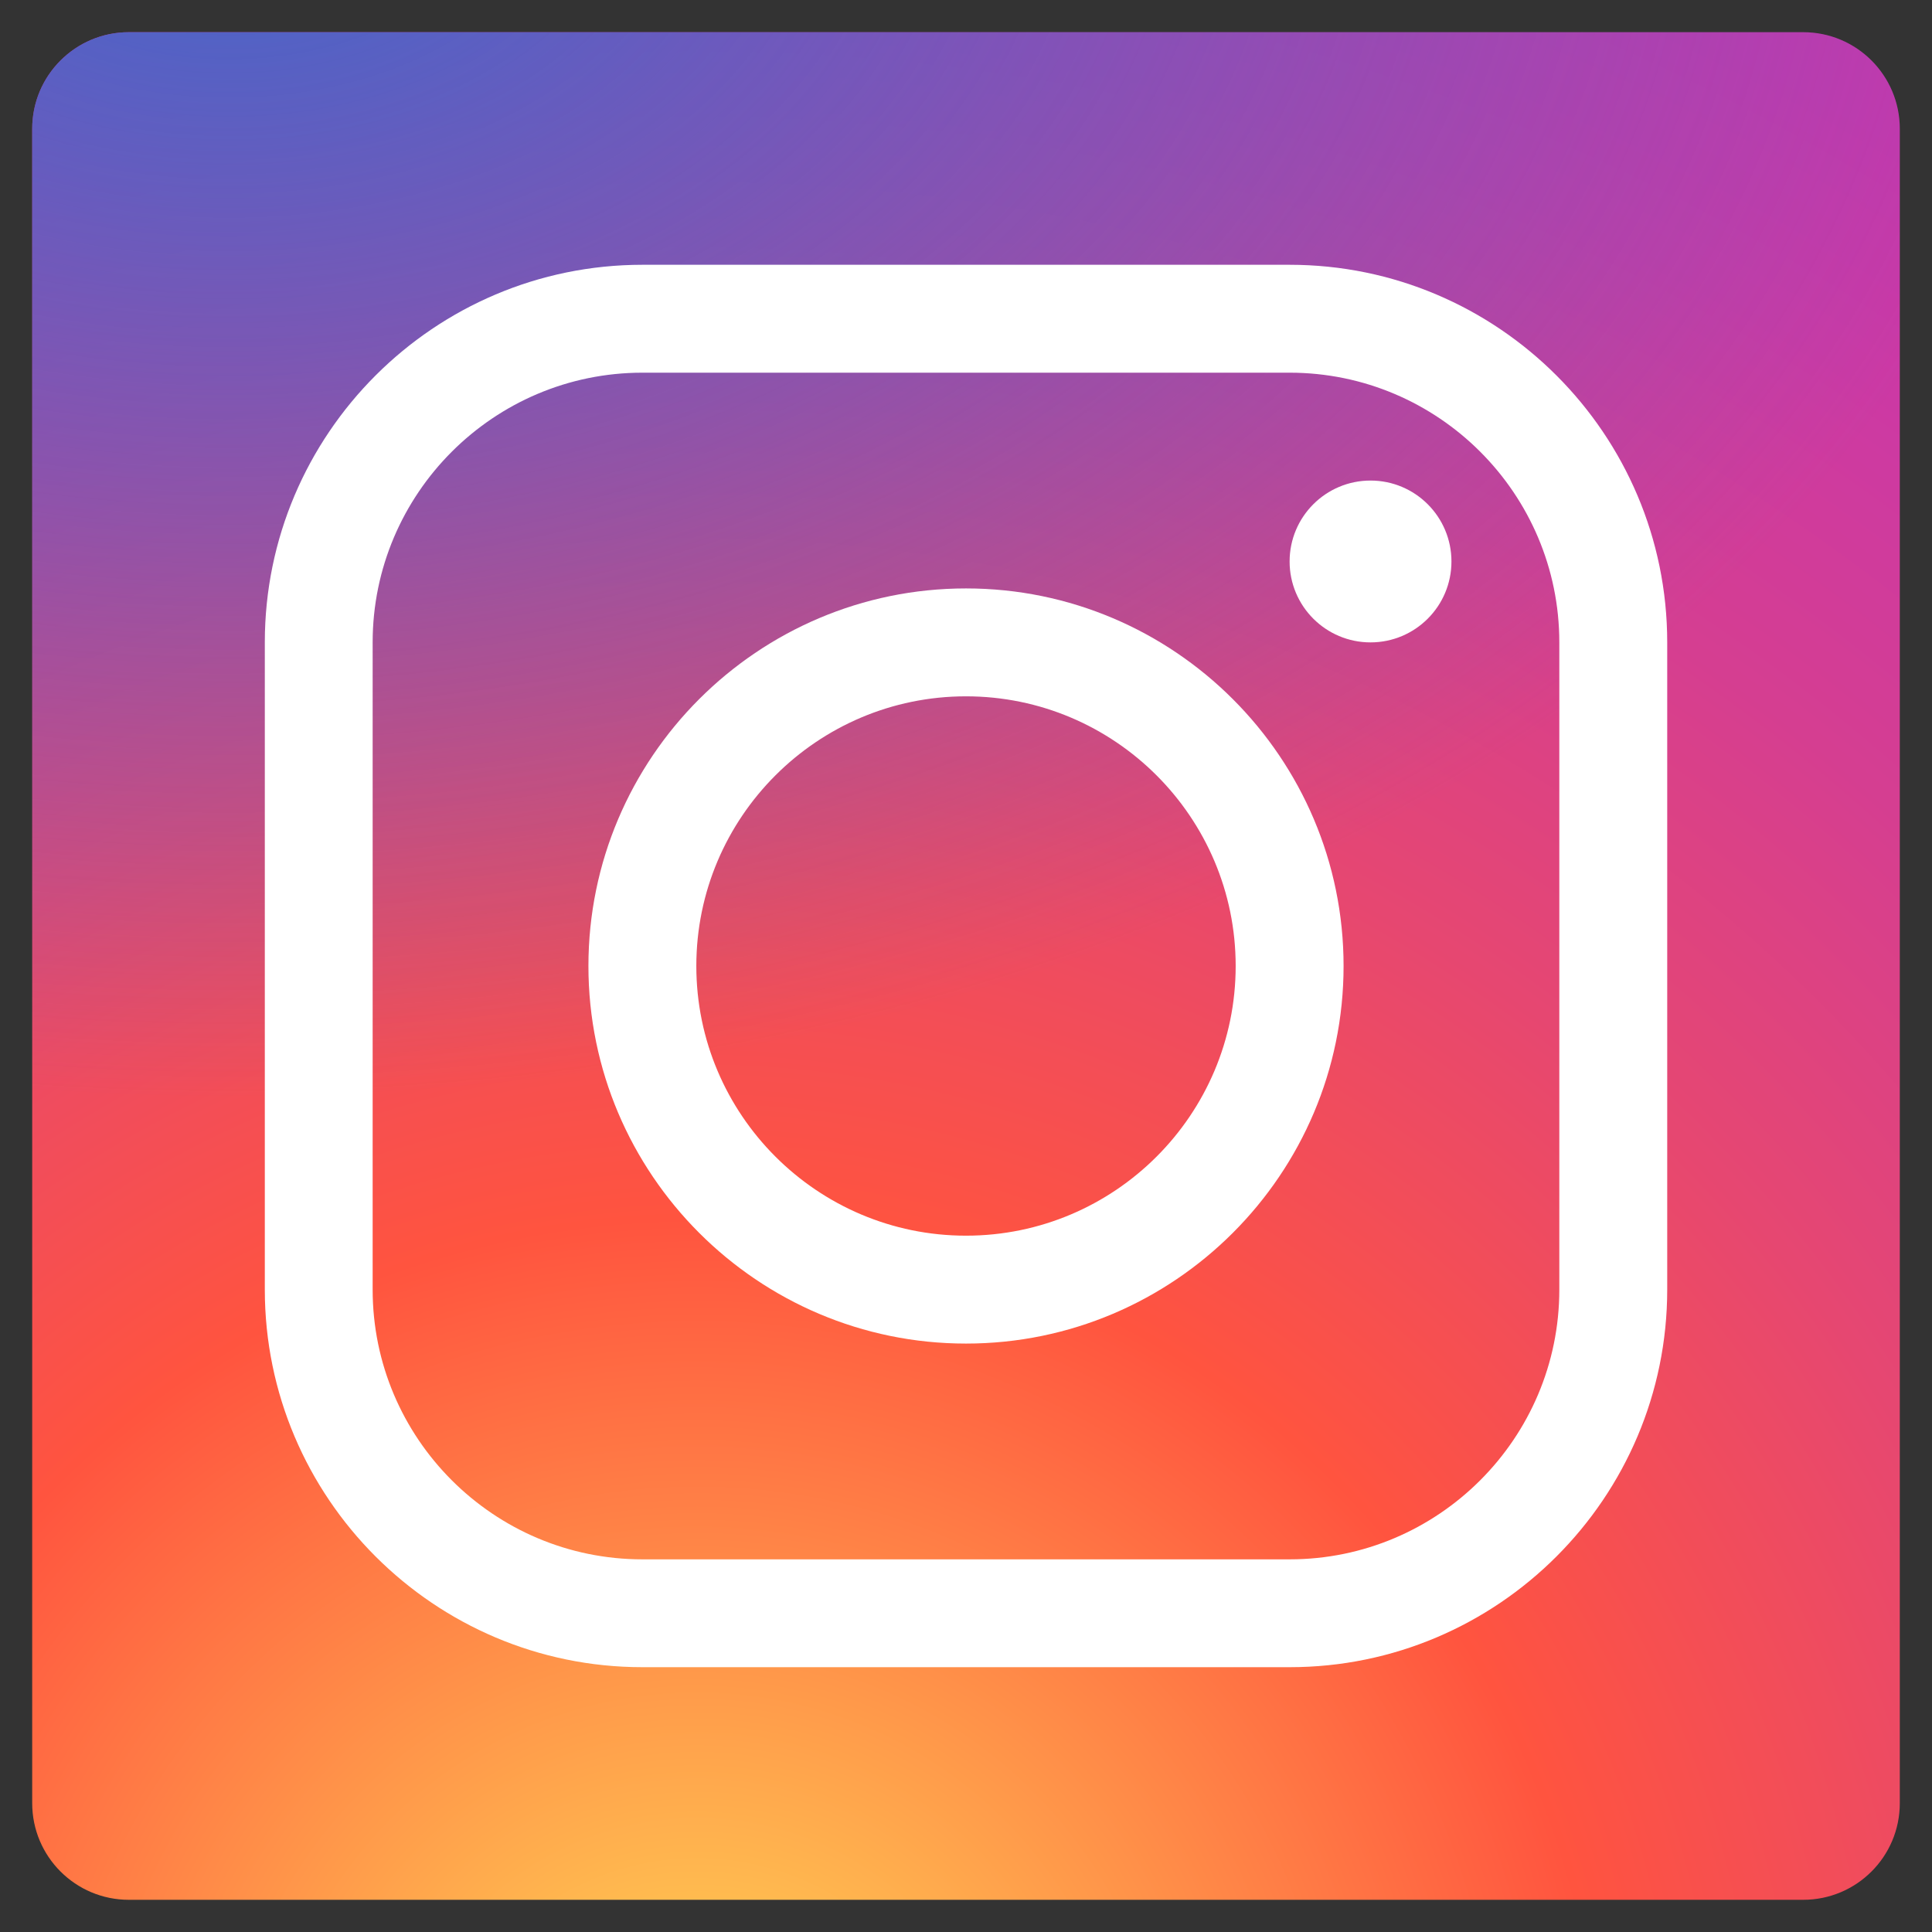
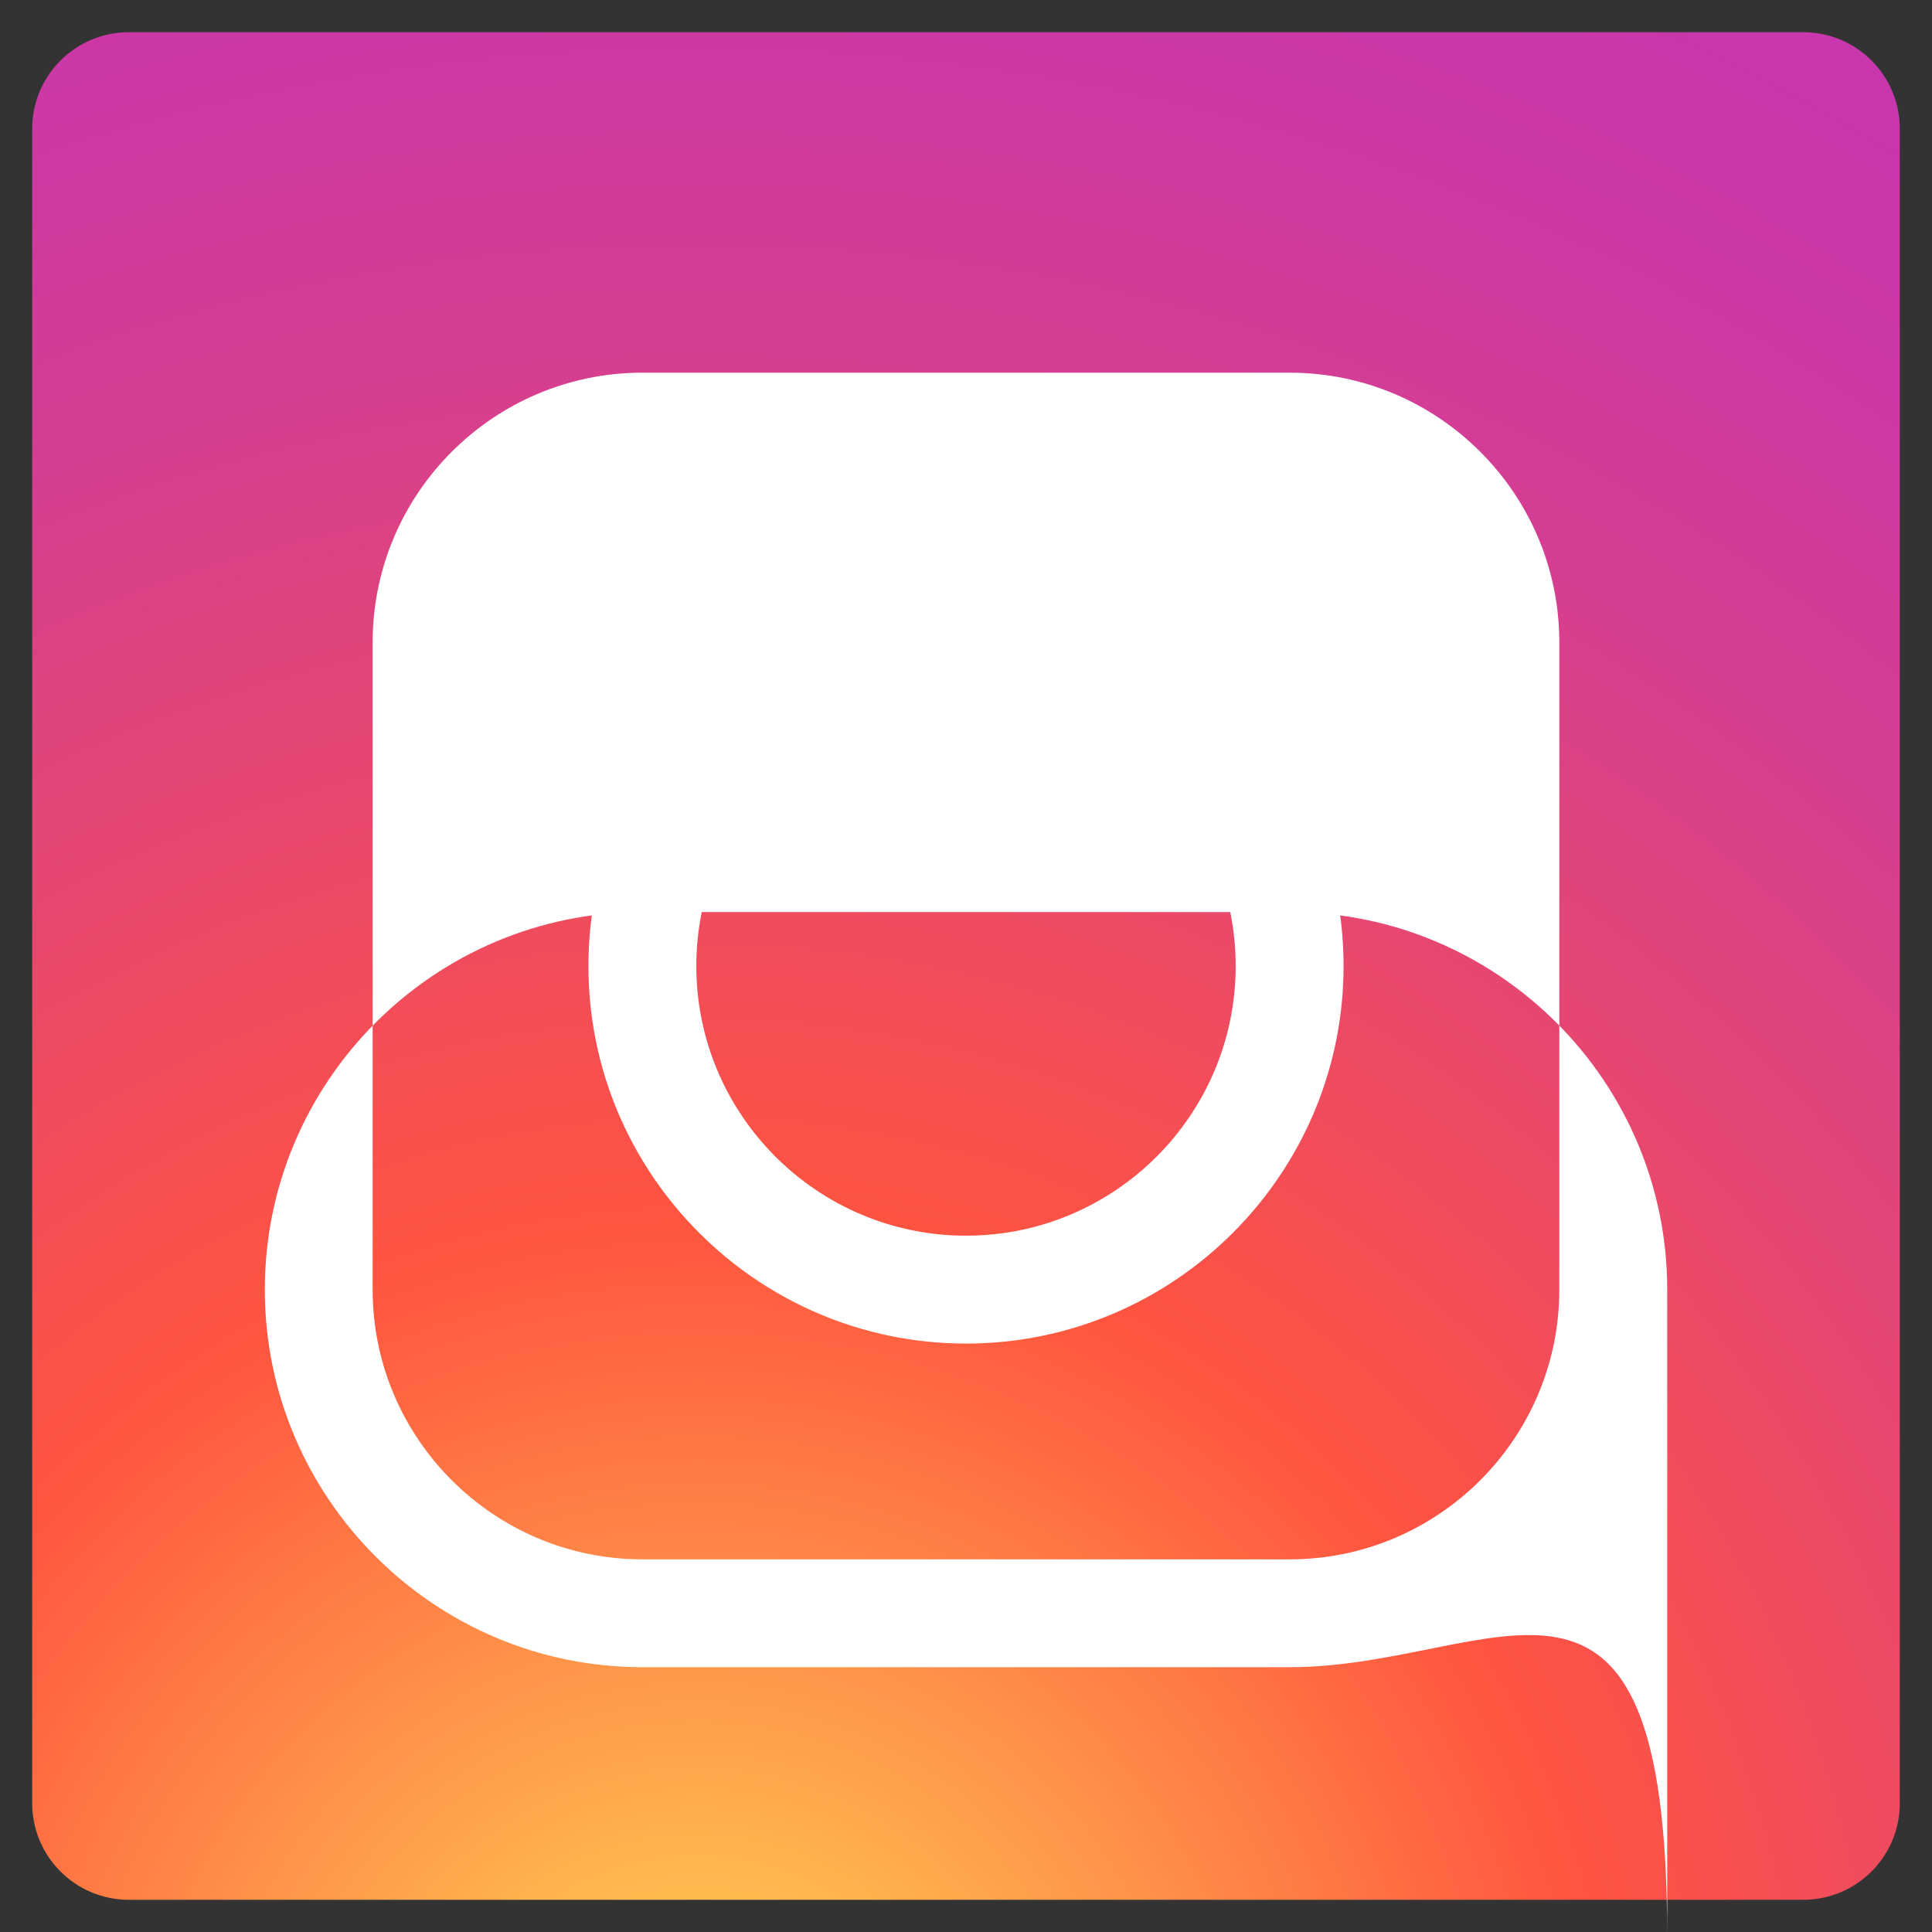
<svg xmlns="http://www.w3.org/2000/svg" xmlns:xlink="http://www.w3.org/1999/xlink" version="1.1" id="圖層_1" x="0px" y="0px" width="60px" height="60px" viewBox="0 0 60 60" enable-background="new 0 0 60 60" xml:space="preserve">
  <rect x="0" y="0" width="60" height="60" fill="#333333" stroke="none" />
  <g>
    <defs>
      <path id="SVGID_1_" d="M59,56c0,1.657-1.342,3-3,3H4c-1.656,0-3-1.343-3-3V4c0-1.657,1.344-3,3-3h52c1.658,0,3,1.343,3,3V56z" />
    </defs>
    <clipPath id="SVGID_2_">
      <use xlink:href="#SVGID_1_" overflow="visible" />
    </clipPath>
    <radialGradient id="SVGID_3_" cx="57.638" cy="-1.649" r="86.034" gradientTransform="matrix(1 0 0 -1 -35.99 64.4)" gradientUnits="userSpaceOnUse">
      <stop offset="0" style="stop-color:#FFDD55" />
      <stop offset="0.328" style="stop-color:#FF543F" />
      <stop offset="0.348" style="stop-color:#FC5245" />
      <stop offset="0.504" style="stop-color:#E64771" />
      <stop offset="0.643" style="stop-color:#D53E91" />
      <stop offset="0.761" style="stop-color:#CC39A4" />
      <stop offset="0.841" style="stop-color:#C837AB" />
    </radialGradient>
    <path clip-path="url(#SVGID_2_)" fill="url(#SVGID_3_)" d="M49.695,65.962l-38.321,0.037C2.941,66.007-3.963,59.115-3.974,50.684   l-0.035-38.323C-4.016,3.93,2.874-2.974,11.307-2.984L49.628-3.02c8.432-0.008,15.333,6.883,15.347,15.313l0.035,38.323   C65.019,59.049,58.127,65.954,49.695,65.962z" />
    <radialGradient id="SVGID_4_" cx="43.087" cy="-60.52" r="57.128" gradientTransform="matrix(1 0 0 -0.666 -35.99 -44.206)" gradientUnits="userSpaceOnUse">
      <stop offset="0" style="stop-color:#4168C9" />
      <stop offset="0.999" style="stop-color:#4168C9;stop-opacity:0" />
    </radialGradient>
-     <path clip-path="url(#SVGID_2_)" fill="url(#SVGID_4_)" d="M49.695,65.962l-38.321,0.037C2.941,66.007-3.963,59.115-3.974,50.684   l-0.035-38.323C-4.016,3.93,2.874-2.974,11.307-2.984L49.628-3.02c8.432-0.008,15.333,6.883,15.347,15.313l0.035,38.323   C65.019,59.049,58.127,65.954,49.695,65.962z" />
  </g>
  <g>
    <path fill="#FFFFFF" d="M30,41.726c-6.465,0-11.726-5.261-11.726-11.726S23.535,18.274,30,18.274   c6.465,0,11.726,5.261,11.726,11.726S36.465,41.726,30,41.726z M30,21.625c-4.618,0-8.375,3.757-8.375,8.375   s3.757,8.375,8.375,8.375c4.619,0,8.375-3.757,8.375-8.375S34.618,21.625,30,21.625z" />
-     <circle fill="#FFFFFF" cx="42.563" cy="17.437" r="2.513" />
-     <path fill="#FFFFFF" d="M40.051,51.776H19.95c-6.465,0-11.726-5.262-11.726-11.726V19.949c0-6.466,5.261-11.726,11.726-11.726   h20.101c6.465,0,11.726,5.26,11.726,11.726v20.102C51.776,46.515,46.516,51.776,40.051,51.776z M19.95,11.574   c-4.618,0-8.377,3.757-8.377,8.375v20.102c0,4.618,3.759,8.376,8.377,8.376h20.101c4.618,0,8.375-3.758,8.375-8.376V19.949   c0-4.618-3.757-8.375-8.375-8.375H19.95z" />
+     <path fill="#FFFFFF" d="M40.051,51.776H19.95c-6.465,0-11.726-5.262-11.726-11.726c0-6.466,5.261-11.726,11.726-11.726   h20.101c6.465,0,11.726,5.26,11.726,11.726v20.102C51.776,46.515,46.516,51.776,40.051,51.776z M19.95,11.574   c-4.618,0-8.377,3.757-8.377,8.375v20.102c0,4.618,3.759,8.376,8.377,8.376h20.101c4.618,0,8.375-3.758,8.375-8.376V19.949   c0-4.618-3.757-8.375-8.375-8.375H19.95z" />
  </g>
</svg>